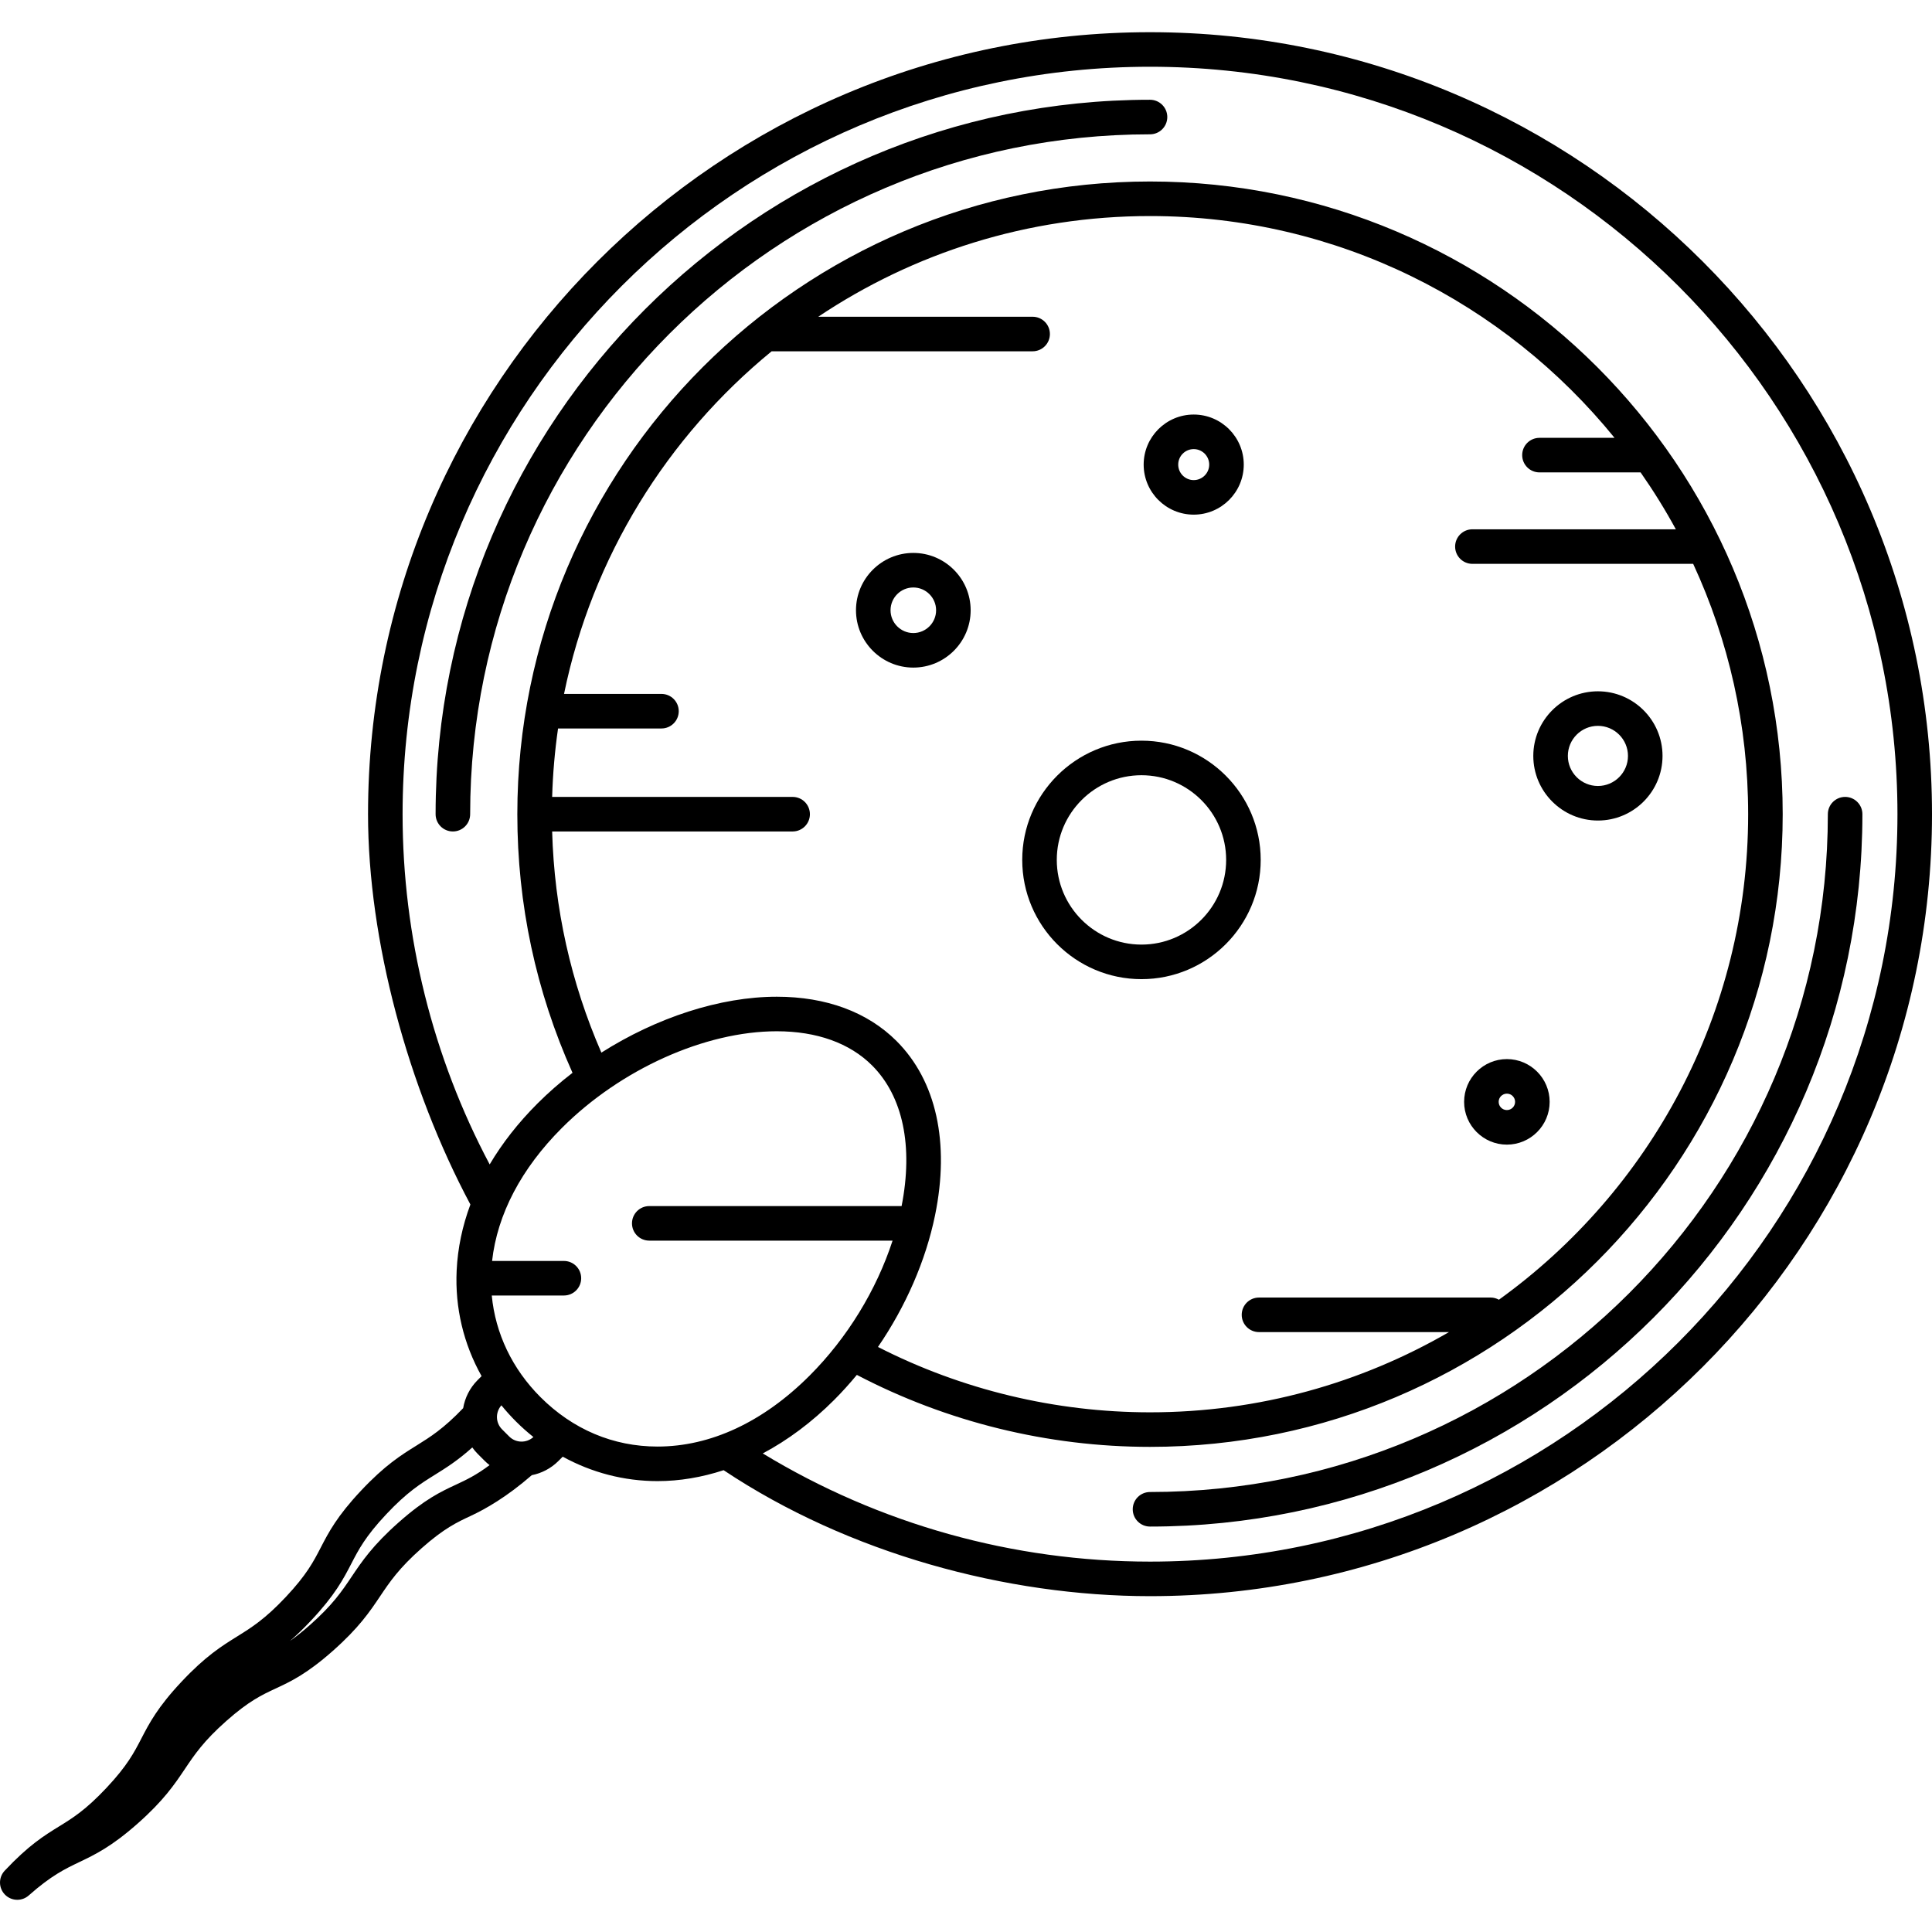
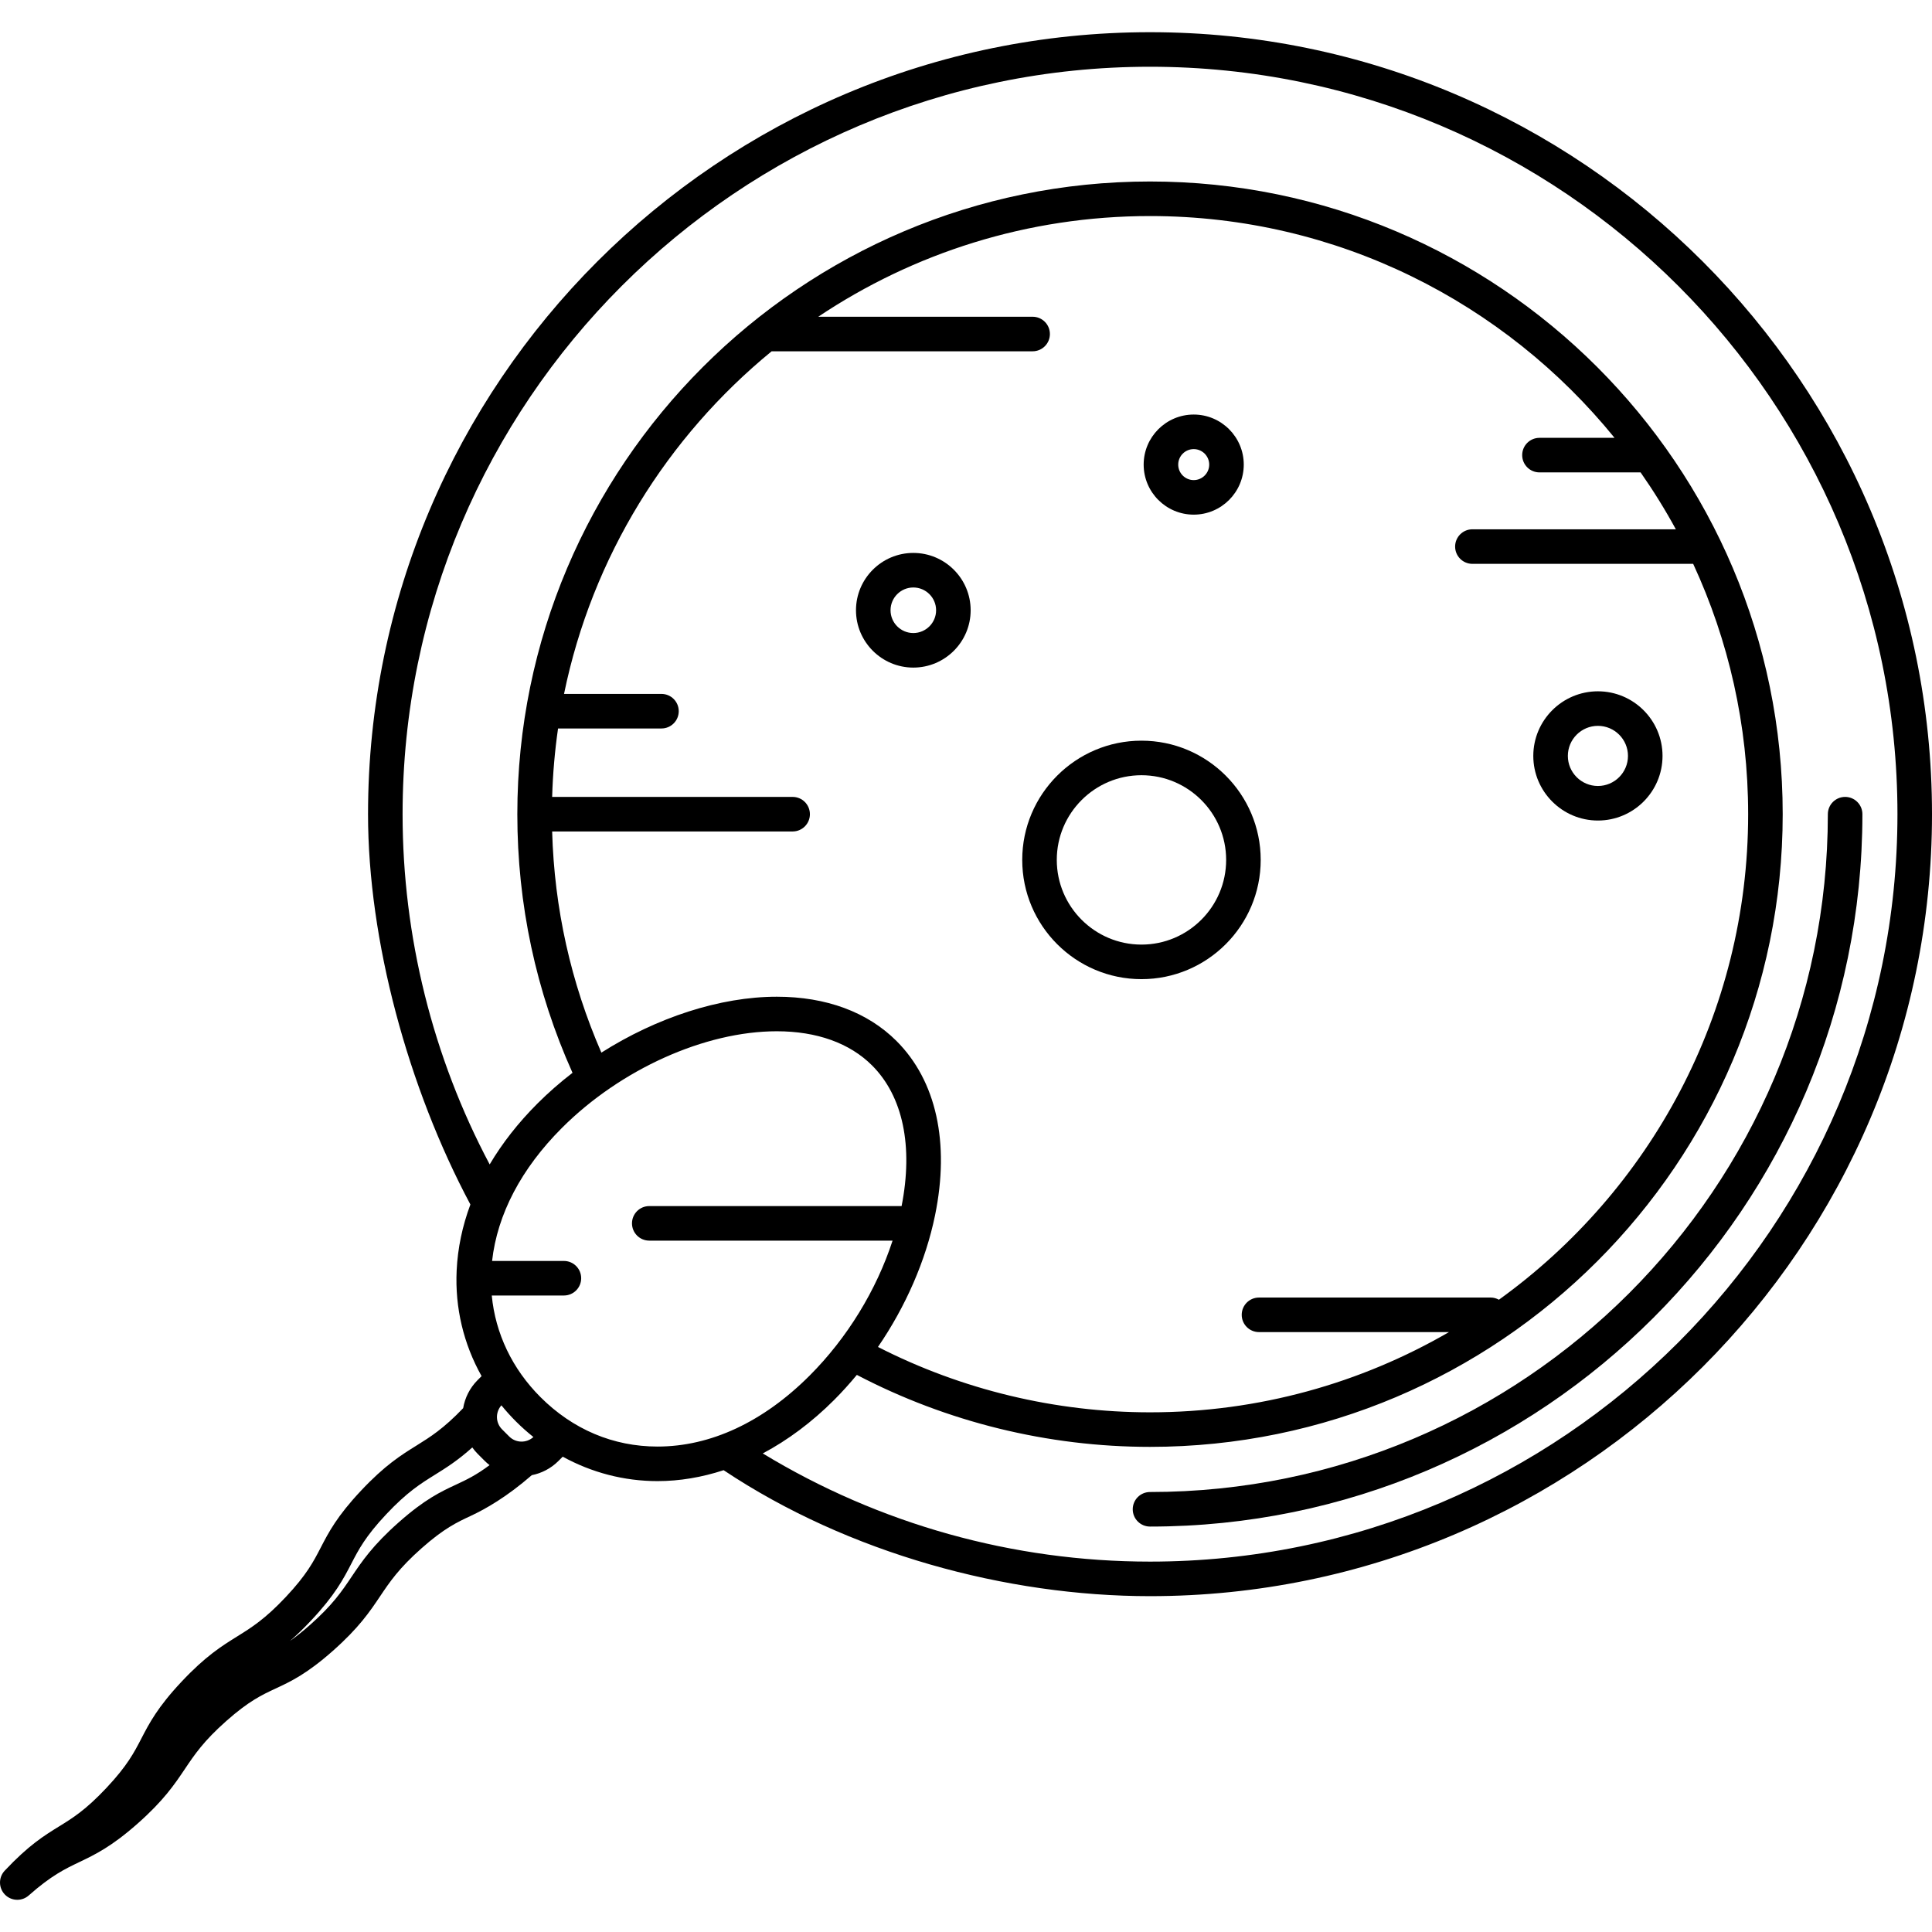
<svg xmlns="http://www.w3.org/2000/svg" version="1.1" id="Capa_1" x="0px" y="0px" viewBox="0 0 475.279 475.279" style="enable-background:new 0 0 475.279 475.279;" xml:space="preserve">
  <g>
    <path d="M280.805,240.874c16.174,0,29.332-13.159,29.332-29.333c0-16.174-13.159-29.333-29.332-29.333   c-16.174,0-29.333,13.159-29.333,29.333C251.472,227.715,264.63,240.874,280.805,240.874z M280.805,190.708   c11.487,0,20.832,9.346,20.832,20.833s-9.345,20.833-20.832,20.833c-11.487,0-20.833-9.345-20.833-20.833   S269.317,190.708,280.805,190.708z" />
    <path d="M224.68,164.23c7.777,0,14.104-6.327,14.104-14.104c0-7.777-6.327-14.104-14.104-14.104   c-7.777,0-14.104,6.327-14.104,14.104C210.576,157.902,216.903,164.23,224.68,164.23z M224.68,144.522   c3.09,0,5.604,2.514,5.604,5.604c0,3.09-2.514,5.604-5.604,5.604c-3.09,0-5.604-2.514-5.604-5.604   C219.076,147.036,221.59,144.522,224.68,144.522z" />
    <path d="M293.658,126.605c6.789,0,12.312-5.523,12.312-12.313c0-6.789-5.523-12.313-12.312-12.313s-12.313,5.523-12.313,12.313   C281.345,121.082,286.869,126.605,293.658,126.605z M293.658,110.48c2.102,0,3.812,1.711,3.812,3.813   c0,2.102-1.71,3.813-3.812,3.813c-2.102,0-3.813-1.71-3.813-3.813C289.845,112.191,291.556,110.48,293.658,110.48z" />
    <path d="M393.093,201.854c8.765,0,15.895-7.131,15.895-15.896c0-8.765-7.131-15.895-15.895-15.895   c-8.765,0-15.896,7.131-15.896,15.895C377.198,194.723,384.329,201.854,393.093,201.854z M393.093,178.563   c4.078,0,7.395,3.317,7.395,7.395c0,4.078-3.317,7.396-7.395,7.396c-4.078,0-7.396-3.318-7.396-7.396   C385.698,181.88,389.015,178.563,393.093,178.563z" />
-     <path d="M370.698,281.582c5.801,0,10.521-4.72,10.521-10.521c0-5.801-4.72-10.521-10.521-10.521   c-5.801,0-10.521,4.72-10.521,10.521C360.177,276.862,364.897,281.582,370.698,281.582z M370.698,269.04   c1.114,0,2.021,0.907,2.021,2.021c0,1.114-0.907,2.021-2.021,2.021c-1.114,0-2.021-0.906-2.021-2.021   C368.677,269.947,369.584,269.04,370.698,269.04z" />
    <path d="M282.908,7.92c-106.074,0-192.371,86.297-192.371,192.372c0,31.018,9.842,67.263,25.181,96.019   c-1.977,5.299-3.118,10.729-3.379,16.208c-0.44,9.214,1.707,18.118,6.132,26.014l-0.976,0.976   c-1.947,1.948-3.125,4.372-3.555,6.901c-4.842,5.059-8.061,7.069-11.456,9.183c-3.824,2.38-7.778,4.842-13.674,11.118   c-5.921,6.302-7.953,10.227-9.918,14.021c-1.776,3.43-3.454,6.67-8.565,12.11c-5.136,5.467-8.456,7.534-11.972,9.722   c-3.824,2.38-7.778,4.842-13.674,11.117c-5.921,6.303-7.953,10.228-9.919,14.022c-1.776,3.43-3.455,6.67-8.567,12.112   c-5.13,5.461-8.3,7.416-11.655,9.485c-3.68,2.269-7.485,4.616-13.388,10.899c-1.555,1.655-1.534,4.24,0.048,5.87   c0.831,0.857,1.939,1.29,3.051,1.29c1.003,0,2.008-0.353,2.815-1.067c5.557-4.916,8.89-6.51,12.417-8.197   c3.9-1.865,7.934-3.794,14.382-9.499c6.412-5.671,9.064-9.619,11.628-13.437c2.37-3.528,4.609-6.861,10.204-11.811   c5.541-4.902,8.715-6.382,12.076-7.949c3.762-1.754,7.651-3.568,14.115-9.286c6.411-5.671,9.063-9.619,11.627-13.436   c2.37-3.528,4.608-6.86,10.203-11.809c5.541-4.902,8.715-6.382,12.076-7.949c3.647-1.7,8.826-4.633,15.029-10.021   c2.405-0.475,4.701-1.64,6.561-3.5l1.049-1.049c7.136,3.922,15.097,6.01,23.312,6.01c5.431,0,10.895-0.925,16.266-2.686   c30.738,20.483,69.592,30.99,104.896,30.99c106.074,0,192.372-86.297,192.372-192.371C475.279,94.217,388.982,7.92,282.908,7.92z    M112.203,365.215c-3.762,1.754-7.652,3.567-14.116,9.286c-6.411,5.671-9.063,9.619-11.627,13.436   c-2.37,3.528-4.608,6.86-10.203,11.81c-1.878,1.661-3.484,2.929-4.918,3.941c1.564-1.359,3.271-2.993,5.182-5.026   c5.921-6.302,7.953-10.227,9.918-14.021c1.776-3.43,3.454-6.67,8.565-12.11c5.136-5.467,8.456-7.534,11.971-9.722   c2.771-1.725,5.615-3.501,9.212-6.732c0.393,0.542,0.818,1.067,1.306,1.555l1.766,1.766c0.373,0.373,0.768,0.709,1.174,1.026   C117.096,362.932,114.7,364.051,112.203,365.215z M125.272,353.387l-1.766-1.766c-1.621-1.621-1.664-4.212-0.161-5.905   c1.12,1.374,2.318,2.704,3.597,3.983c1.365,1.365,2.797,2.63,4.276,3.815C129.527,355.054,126.905,355.021,125.272,353.387z    M132.952,343.688c-6.948-6.947-11.084-15.662-11.976-24.989h17.748c2.347,0,4.25-1.903,4.25-4.25s-1.903-4.25-4.25-4.25h-17.669   c1.282-11.462,7.174-22.721,17.176-32.722c14.447-14.447,35.197-23.782,52.864-23.782c9.834,0,17.94,2.908,23.441,8.409   c7.595,7.594,10.159,19.868,7.262,34.596h-62.076c-2.347,0-4.25,1.903-4.25,4.25c0,2.347,1.903,4.25,4.25,4.25h59.855   c-3.967,12.169-11.156,23.952-20.414,33.209c-11.416,11.416-24.355,17.45-37.417,17.45   C150.87,355.858,140.913,351.65,132.952,343.688z M194.989,196.042h-59.158c0.163-5.699,0.656-11.315,1.452-16.836h25.44   c2.347,0,4.25-1.903,4.25-4.25c0-2.347-1.903-4.25-4.25-4.25h-23.969c6.908-33.707,25.381-63.247,51.072-84.286h64.204   c2.347,0,4.25-1.903,4.25-4.25s-1.903-4.25-4.25-4.25h-52.737c23.371-15.639,51.445-24.771,81.616-24.771   c46.081,0,87.274,21.298,114.274,54.561h-18.47c-2.347,0-4.25,1.903-4.25,4.25c0,2.347,1.903,4.25,4.25,4.25h24.877   c3.14,4.492,6.043,9.161,8.674,13.999h-50.05c-2.347,0-4.25,1.903-4.25,4.25c0,2.347,1.903,4.25,4.25,4.25h54.313   c8.674,18.746,13.525,39.607,13.525,61.584c0,49.127-24.206,92.703-61.313,119.443c-0.604-0.331-1.288-0.536-2.026-0.536h-56.997   c-2.347,0-4.25,1.903-4.25,4.25s1.903,4.25,4.25,4.25h46.736c-21.65,12.545-46.772,19.736-73.543,19.736   c-23.282,0-46.332-5.555-66.925-16.08c6.813-9.948,11.739-21.184,14.039-32.382c3.67-17.872,0.305-33.1-9.474-42.879   c-7.13-7.13-17.314-10.898-29.452-10.898c-13.966,0-29.571,5.132-43.158,13.752c-7.509-17.241-11.581-35.509-12.11-54.405h59.161   c2.347,0,4.25-1.903,4.25-4.25C199.239,197.944,197.336,196.042,194.989,196.042z M282.908,384.163   c-33.708,0-66.594-9.211-95.263-26.614c6.159-3.275,12.076-7.677,17.529-13.129c1.962-1.962,3.83-4.039,5.616-6.192   c22.122,11.581,46.992,17.708,72.118,17.708c85.822,0,155.643-69.821,155.643-155.643S368.73,44.648,282.908,44.648   S127.265,114.47,127.265,200.292c0,22.164,4.573,43.561,13.575,63.624c-3.041,2.344-5.933,4.865-8.619,7.551   c-4.744,4.744-8.671,9.77-11.759,14.984c-14.01-26.375-21.425-56.108-21.425-86.159c0-101.387,82.484-183.872,183.871-183.872   c101.387,0,183.872,82.484,183.872,183.872C466.779,301.678,384.295,384.163,282.908,384.163z" />
    <path d="M453.908,196.042c-2.347,0-4.25,1.903-4.25,4.25c0,91.946-74.804,166.749-166.751,166.749c-2.347,0-4.25,1.903-4.25,4.25   c0,2.347,1.903,4.25,4.25,4.25c96.633,0,175.251-78.617,175.251-175.249C458.158,197.944,456.255,196.042,453.908,196.042z" />
-     <path d="M282.908,24.542c-96.909,0-175.749,78.841-175.749,175.75c0,2.347,1.903,4.25,4.25,4.25c2.347,0,4.25-1.903,4.25-4.25   c0-92.222,75.028-167.25,167.249-167.25c2.347,0,4.25-1.903,4.25-4.25C287.158,26.444,285.255,24.542,282.908,24.542z" />
  </g>
  <g>
</g>
  <g>
</g>
  <g>
</g>
  <g>
</g>
  <g>
</g>
  <g>
</g>
  <g>
</g>
  <g>
</g>
  <g>
</g>
  <g>
</g>
  <g>
</g>
  <g>
</g>
  <g>
</g>
  <g>
</g>
  <g>
</g>
</svg>